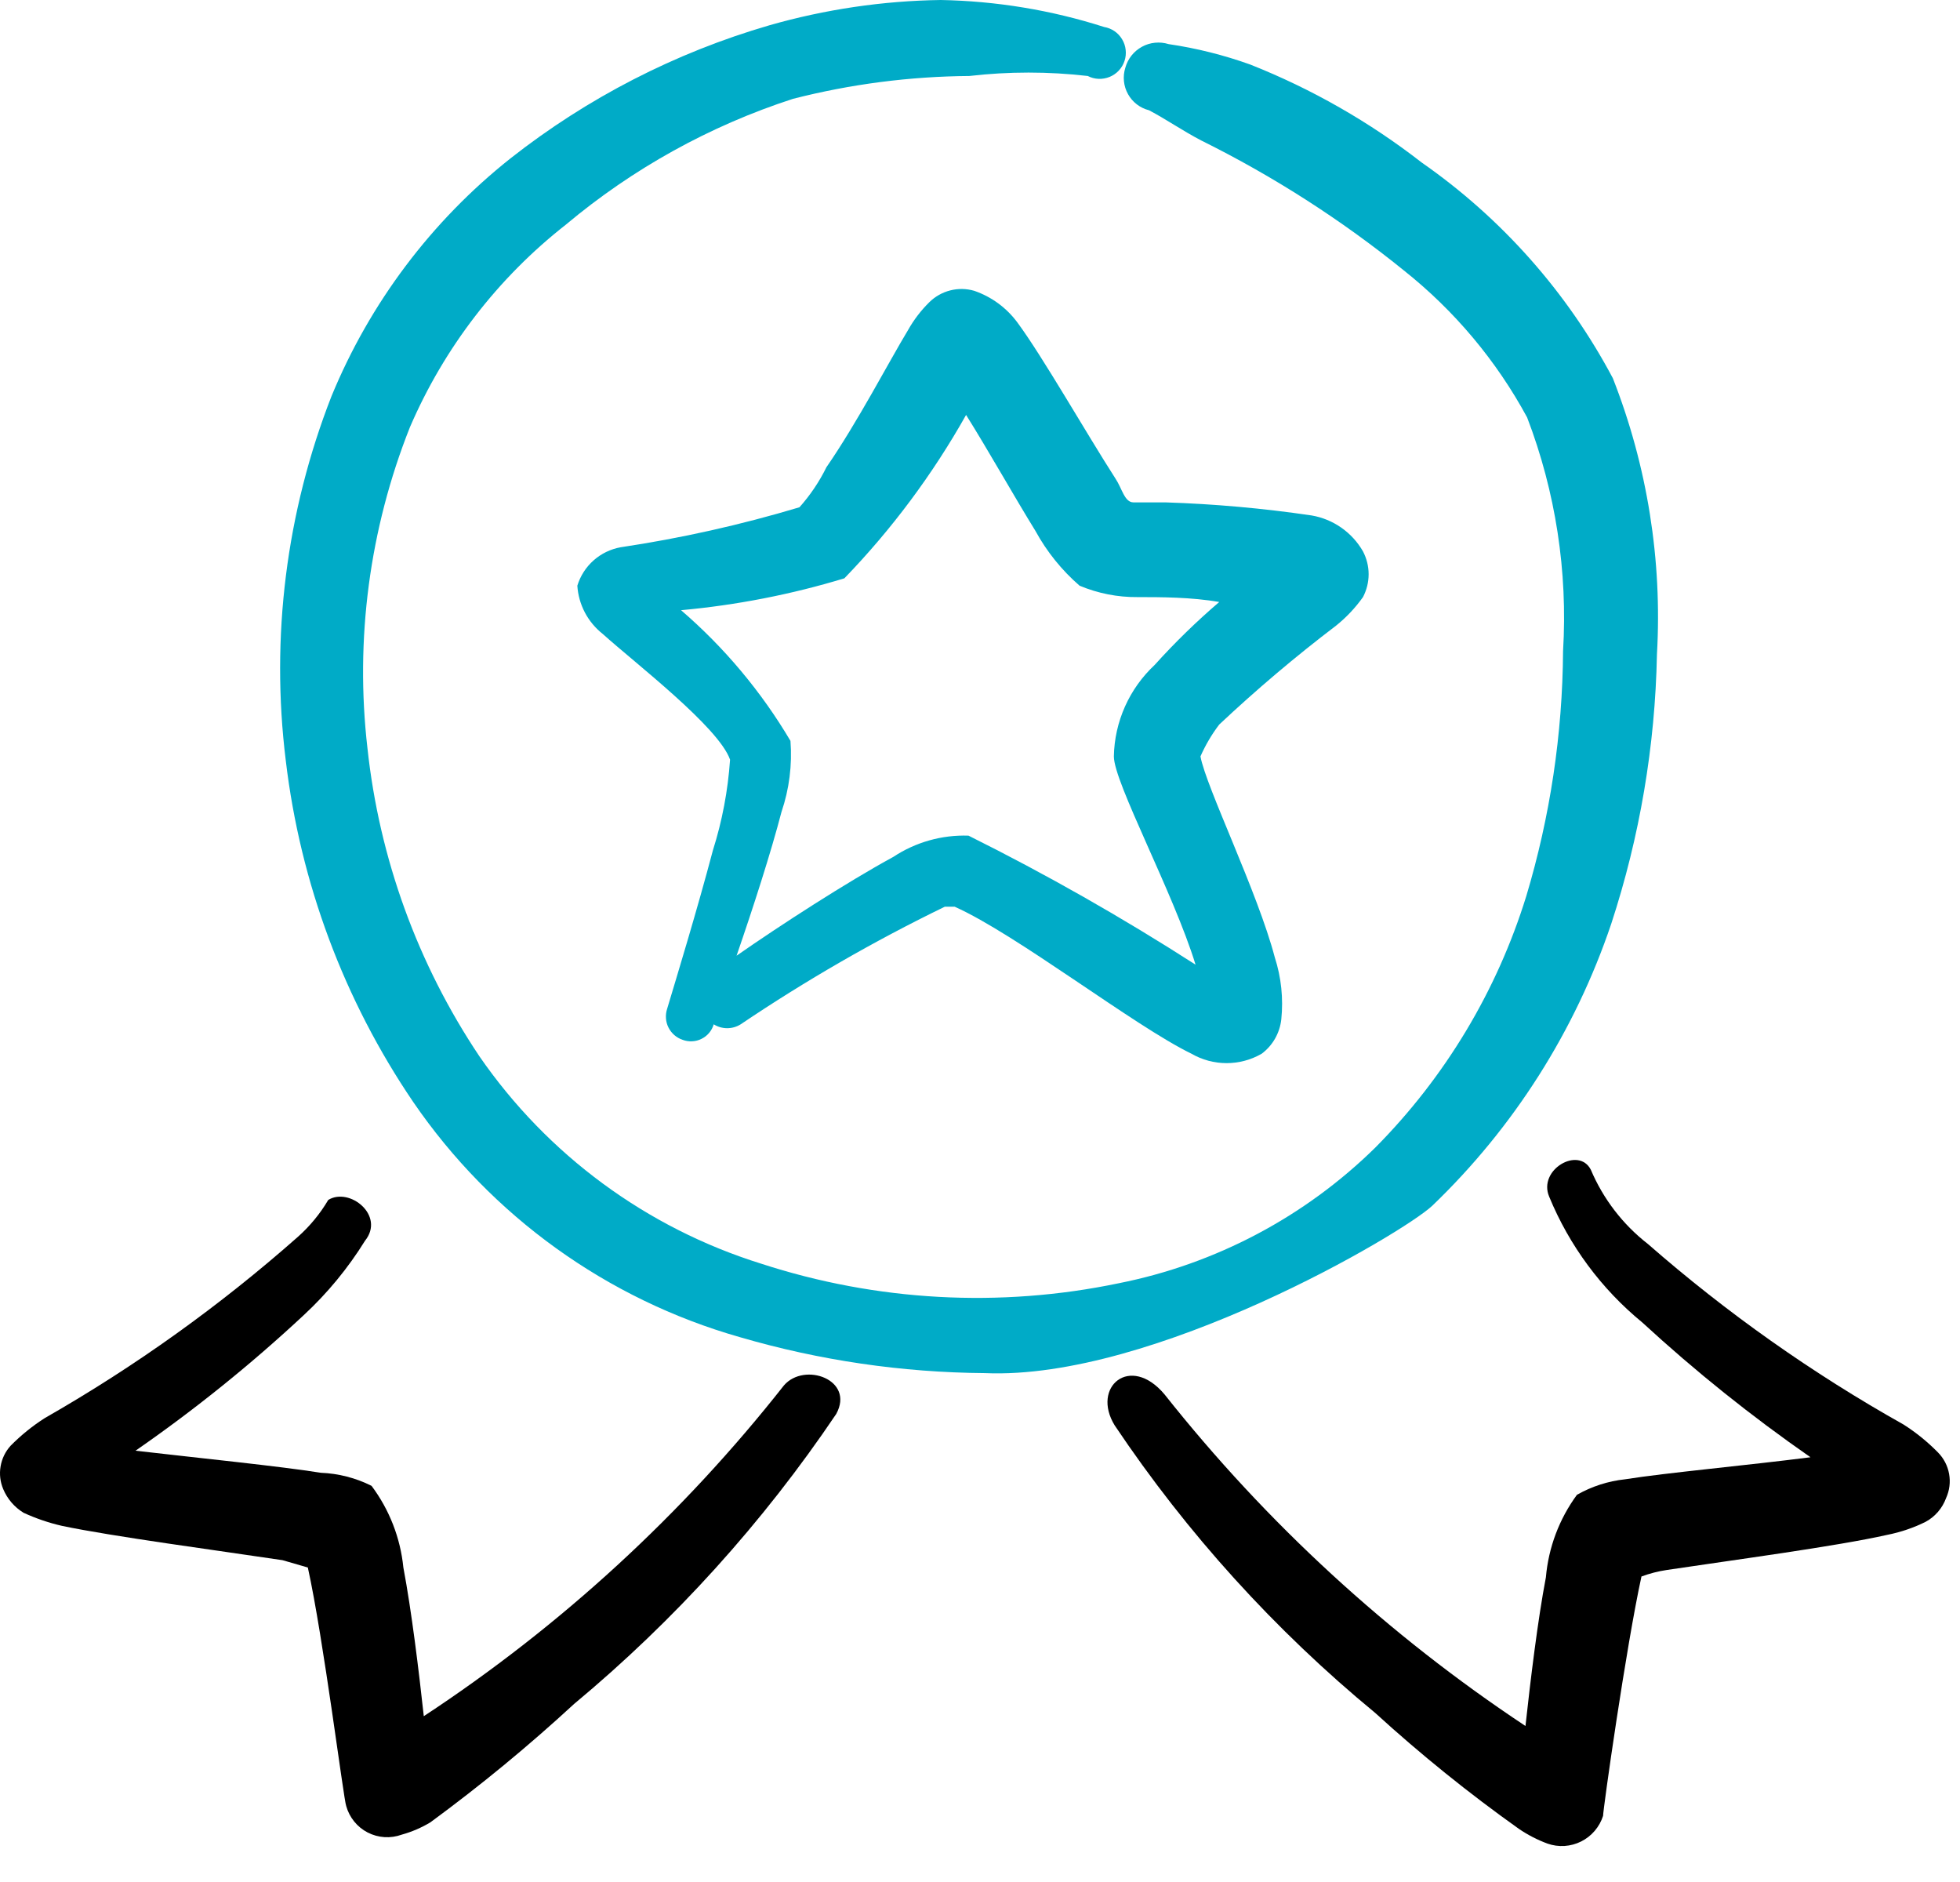
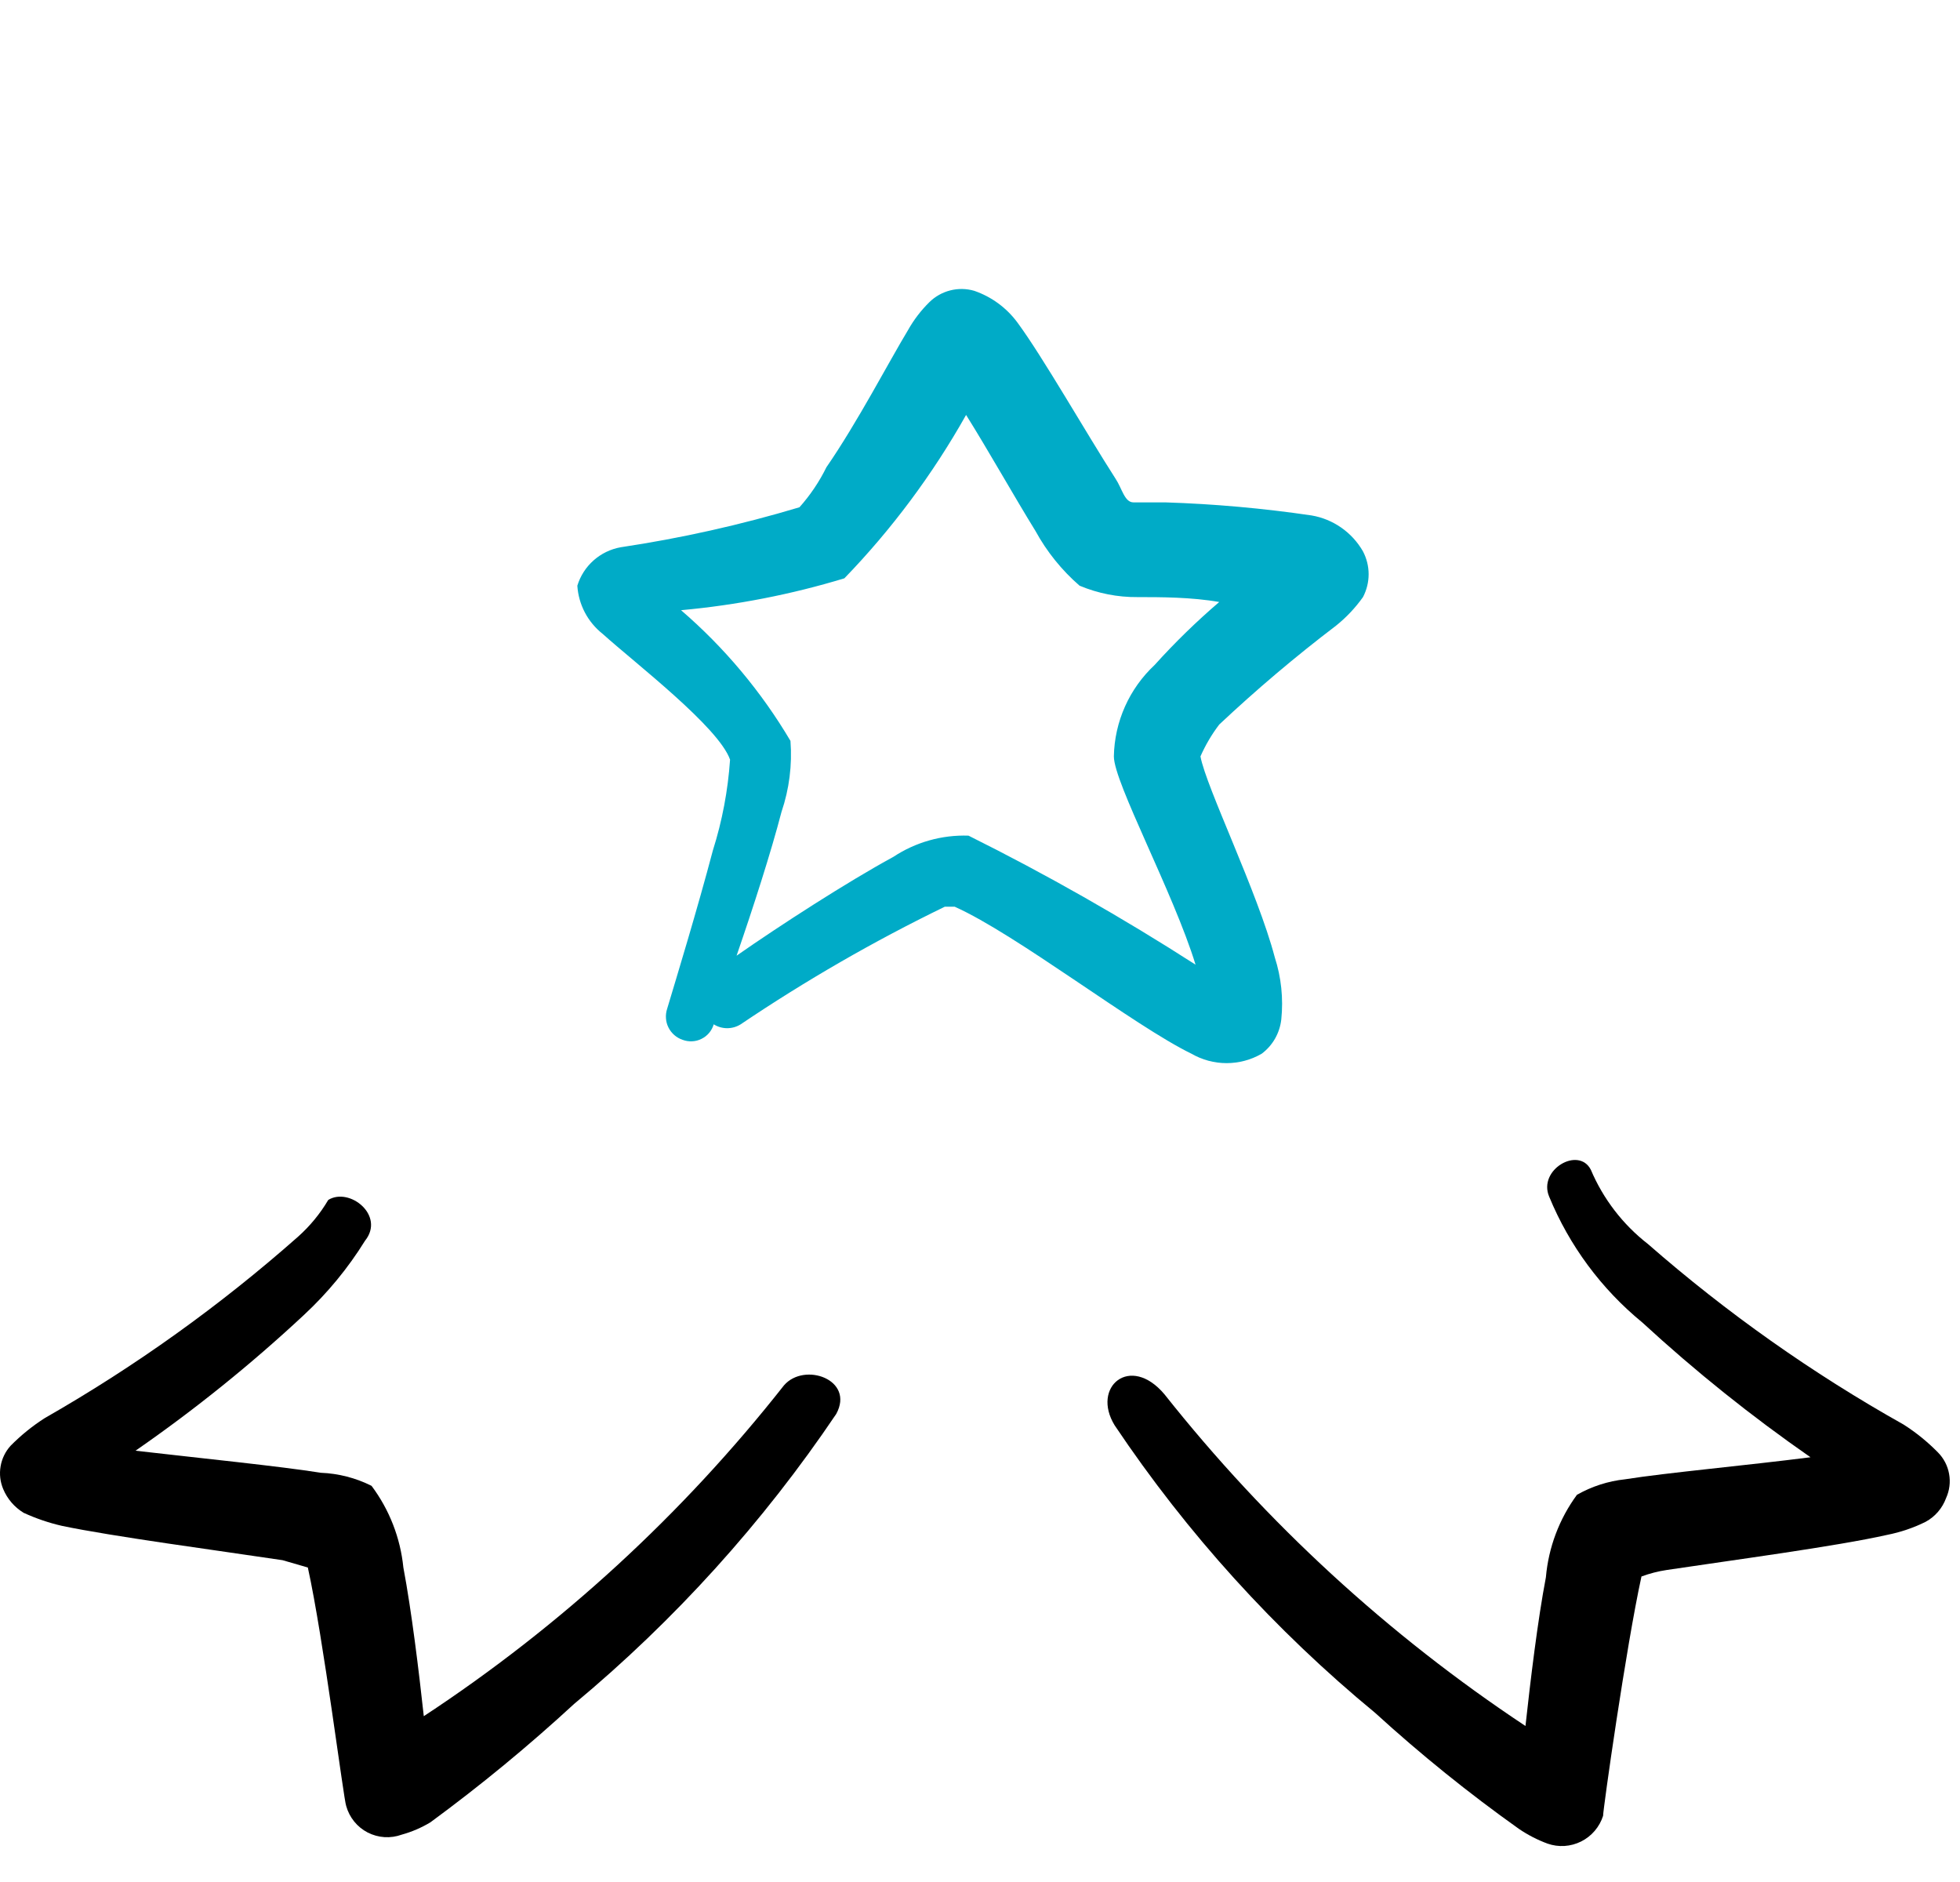
<svg xmlns="http://www.w3.org/2000/svg" width="50" height="48" viewBox="0 0 50 48" fill="none">
  <path fill-rule="evenodd" clip-rule="evenodd" d="M34.082 15.958C34.344 15.748 34.575 15.503 34.77 15.229C34.864 15.049 34.914 14.849 34.914 14.646C34.914 14.443 34.864 14.242 34.77 14.063C34.632 13.822 34.443 13.616 34.216 13.457C33.989 13.299 33.73 13.192 33.457 13.146C32.221 12.964 30.976 12.853 29.728 12.813H28.915C28.686 12.813 28.624 12.458 28.457 12.208C27.707 11.042 26.603 9.104 25.957 8.229C25.68 7.852 25.295 7.569 24.853 7.417C24.653 7.359 24.442 7.355 24.24 7.407C24.039 7.458 23.855 7.562 23.707 7.708C23.494 7.918 23.312 8.156 23.165 8.417C22.686 9.208 21.874 10.771 21.082 11.917C20.9 12.287 20.669 12.63 20.394 12.938C18.9 13.386 17.375 13.727 15.832 13.958C15.576 14.004 15.337 14.12 15.142 14.293C14.947 14.466 14.804 14.689 14.728 14.938C14.743 15.176 14.809 15.409 14.92 15.621C15.031 15.832 15.186 16.018 15.374 16.167C16.207 16.917 18.332 18.542 18.624 19.375C18.57 20.161 18.424 20.937 18.186 21.688C17.79 23.188 17.269 24.896 17.019 25.729C16.993 25.807 16.983 25.89 16.989 25.972C16.994 26.054 17.016 26.134 17.053 26.207C17.09 26.281 17.141 26.346 17.203 26.4C17.265 26.454 17.337 26.495 17.415 26.521C17.493 26.55 17.576 26.563 17.659 26.558C17.742 26.554 17.823 26.533 17.897 26.495C17.972 26.458 18.038 26.406 18.091 26.343C18.144 26.279 18.184 26.205 18.207 26.125C18.31 26.19 18.429 26.224 18.551 26.224C18.672 26.224 18.791 26.19 18.895 26.125C20.558 25.004 22.298 24.001 24.103 23.125H24.353C25.936 23.833 28.936 26.167 30.395 26.875C30.667 27.032 30.976 27.115 31.29 27.115C31.605 27.115 31.914 27.032 32.186 26.875C32.325 26.771 32.441 26.64 32.527 26.489C32.612 26.339 32.667 26.172 32.686 26C32.741 25.466 32.685 24.927 32.52 24.417C32.082 22.75 30.77 20.083 30.624 19.292C30.751 19.003 30.912 18.73 31.103 18.479C32.051 17.588 33.046 16.746 34.082 15.958ZM29.457 16.958C29.136 17.258 28.878 17.618 28.699 18.019C28.52 18.42 28.423 18.853 28.415 19.292C28.415 19.958 29.936 22.771 30.499 24.604C28.629 23.402 26.696 22.303 24.707 21.313C24.027 21.29 23.357 21.479 22.79 21.854C21.603 22.5 19.895 23.604 18.79 24.375C19.207 23.167 19.665 21.75 19.936 20.708C20.134 20.126 20.212 19.509 20.165 18.896C19.422 17.64 18.479 16.515 17.374 15.563C18.787 15.434 20.183 15.162 21.54 14.75C22.749 13.5 23.792 12.099 24.645 10.583C25.207 11.479 25.874 12.667 26.415 13.542C26.704 14.07 27.085 14.543 27.54 14.938C28.008 15.134 28.512 15.234 29.02 15.229C29.603 15.229 30.395 15.229 31.103 15.354C30.52 15.853 29.97 16.389 29.457 16.958Z" fill="#00ABC7" />
-   <path fill-rule="evenodd" clip-rule="evenodd" d="M36.54 30.75C38.617 28.756 40.182 26.291 41.103 23.562C41.831 21.341 42.224 19.024 42.269 16.688C42.407 14.287 42.023 11.884 41.144 9.646C39.979 7.451 38.308 5.566 36.269 4.146C34.937 3.11 33.464 2.268 31.894 1.646C31.219 1.404 30.521 1.229 29.811 1.125C29.699 1.09 29.581 1.078 29.464 1.09C29.347 1.101 29.234 1.136 29.131 1.193C29.028 1.249 28.937 1.326 28.864 1.418C28.791 1.51 28.738 1.616 28.707 1.729C28.672 1.84 28.66 1.957 28.672 2.072C28.684 2.188 28.719 2.299 28.776 2.401C28.832 2.502 28.909 2.591 29.001 2.662C29.093 2.733 29.199 2.784 29.311 2.812C29.749 3.042 30.165 3.333 30.644 3.583C32.483 4.495 34.216 5.605 35.811 6.896C37.102 7.921 38.172 9.196 38.957 10.646C39.684 12.544 39.996 14.575 39.874 16.604C39.86 18.721 39.545 20.826 38.936 22.854C38.188 25.273 36.866 27.474 35.082 29.271C33.285 31.036 31.011 32.238 28.54 32.729C25.507 33.362 22.361 33.189 19.415 32.229C16.495 31.318 13.965 29.455 12.228 26.938C10.655 24.589 9.676 21.894 9.374 19.083C9.053 16.307 9.425 13.494 10.457 10.896C11.33 8.868 12.698 7.091 14.436 5.729C16.143 4.298 18.109 3.209 20.228 2.521C21.699 2.145 23.21 1.949 24.728 1.938C25.731 1.822 26.745 1.822 27.749 1.938C27.834 1.982 27.928 2.007 28.024 2.011C28.12 2.015 28.216 1.998 28.305 1.962C28.394 1.926 28.474 1.871 28.54 1.801C28.606 1.73 28.656 1.647 28.686 1.556C28.717 1.464 28.727 1.368 28.716 1.272C28.706 1.176 28.675 1.084 28.625 1.002C28.576 0.919 28.509 0.848 28.43 0.794C28.35 0.74 28.26 0.704 28.165 0.688C26.817 0.257 25.413 0.026 23.999 0C22.518 0.021 21.047 0.239 19.624 0.646C17.225 1.344 14.983 2.497 13.019 4.042C11.006 5.64 9.436 7.727 8.457 10.104C7.302 13.056 6.901 16.25 7.29 19.396C7.66 22.517 8.774 25.504 10.54 28.104C12.533 31.015 15.481 33.137 18.874 34.104C20.905 34.697 23.008 35.005 25.124 35.021C29.415 35.208 35.79 31.458 36.54 30.75Z" fill="#00ABC7" />
  <path fill-rule="evenodd" clip-rule="evenodd" d="M49.436 37.042C49.172 36.773 48.879 36.536 48.561 36.333C46.234 35.028 44.049 33.485 42.04 31.729C41.4 31.232 40.898 30.579 40.582 29.833C40.27 29.229 39.228 29.833 39.52 30.521C40.034 31.77 40.85 32.873 41.895 33.729C43.245 34.972 44.679 36.12 46.186 37.167C44.561 37.375 42.499 37.563 41.457 37.729C41.024 37.775 40.606 37.91 40.228 38.125C39.776 38.741 39.502 39.469 39.436 40.229C39.228 41.313 39.04 42.875 38.915 44.021C35.419 41.704 32.312 38.85 29.707 35.563C28.832 34.521 27.832 35.375 28.436 36.354C30.283 39.109 32.522 41.579 35.082 43.688C36.243 44.747 37.467 45.735 38.749 46.646C38.976 46.8 39.22 46.926 39.478 47.021C39.617 47.07 39.765 47.09 39.912 47.081C40.06 47.071 40.204 47.032 40.336 46.966C40.468 46.9 40.585 46.808 40.681 46.696C40.777 46.584 40.85 46.453 40.895 46.313C40.895 46.146 41.478 42.021 41.874 40.208C42.083 40.131 42.299 40.075 42.52 40.042C44.186 39.792 46.853 39.438 48.145 39.146C48.484 39.079 48.814 38.967 49.124 38.813C49.365 38.682 49.55 38.467 49.645 38.208C49.732 38.016 49.76 37.801 49.722 37.593C49.685 37.384 49.585 37.192 49.436 37.042Z" fill="black" />
  <path fill-rule="evenodd" clip-rule="evenodd" d="M10.811 43.771C10.686 42.625 10.499 41.084 10.29 39.979C10.214 39.224 9.933 38.503 9.478 37.896C9.076 37.694 8.635 37.581 8.186 37.563C7.144 37.396 5.082 37.188 3.457 37C4.969 35.953 6.403 34.797 7.749 33.542C8.352 32.983 8.878 32.345 9.311 31.646C9.832 31 8.915 30.271 8.374 30.604C8.167 30.955 7.907 31.271 7.603 31.542C5.614 33.3 3.45 34.85 1.144 36.167C0.827 36.369 0.533 36.607 0.269 36.875C0.136 37.022 0.048 37.204 0.015 37.4C-0.019 37.596 0.005 37.797 0.082 37.979C0.187 38.231 0.37 38.442 0.603 38.584C0.917 38.728 1.245 38.84 1.582 38.917C2.874 39.188 5.54 39.542 7.207 39.792L7.853 39.979C8.249 41.771 8.769 45.917 8.832 46.063C8.872 46.207 8.941 46.341 9.036 46.458C9.13 46.574 9.247 46.669 9.38 46.738C9.514 46.806 9.659 46.846 9.809 46.856C9.958 46.865 10.108 46.843 10.249 46.792C10.505 46.721 10.75 46.616 10.978 46.479C12.255 45.542 13.48 44.533 14.645 43.459C17.213 41.323 19.465 38.833 21.332 36.063C21.811 35.188 20.52 34.729 19.999 35.334C17.41 38.622 14.308 41.471 10.811 43.771Z" fill="black" />
</svg>